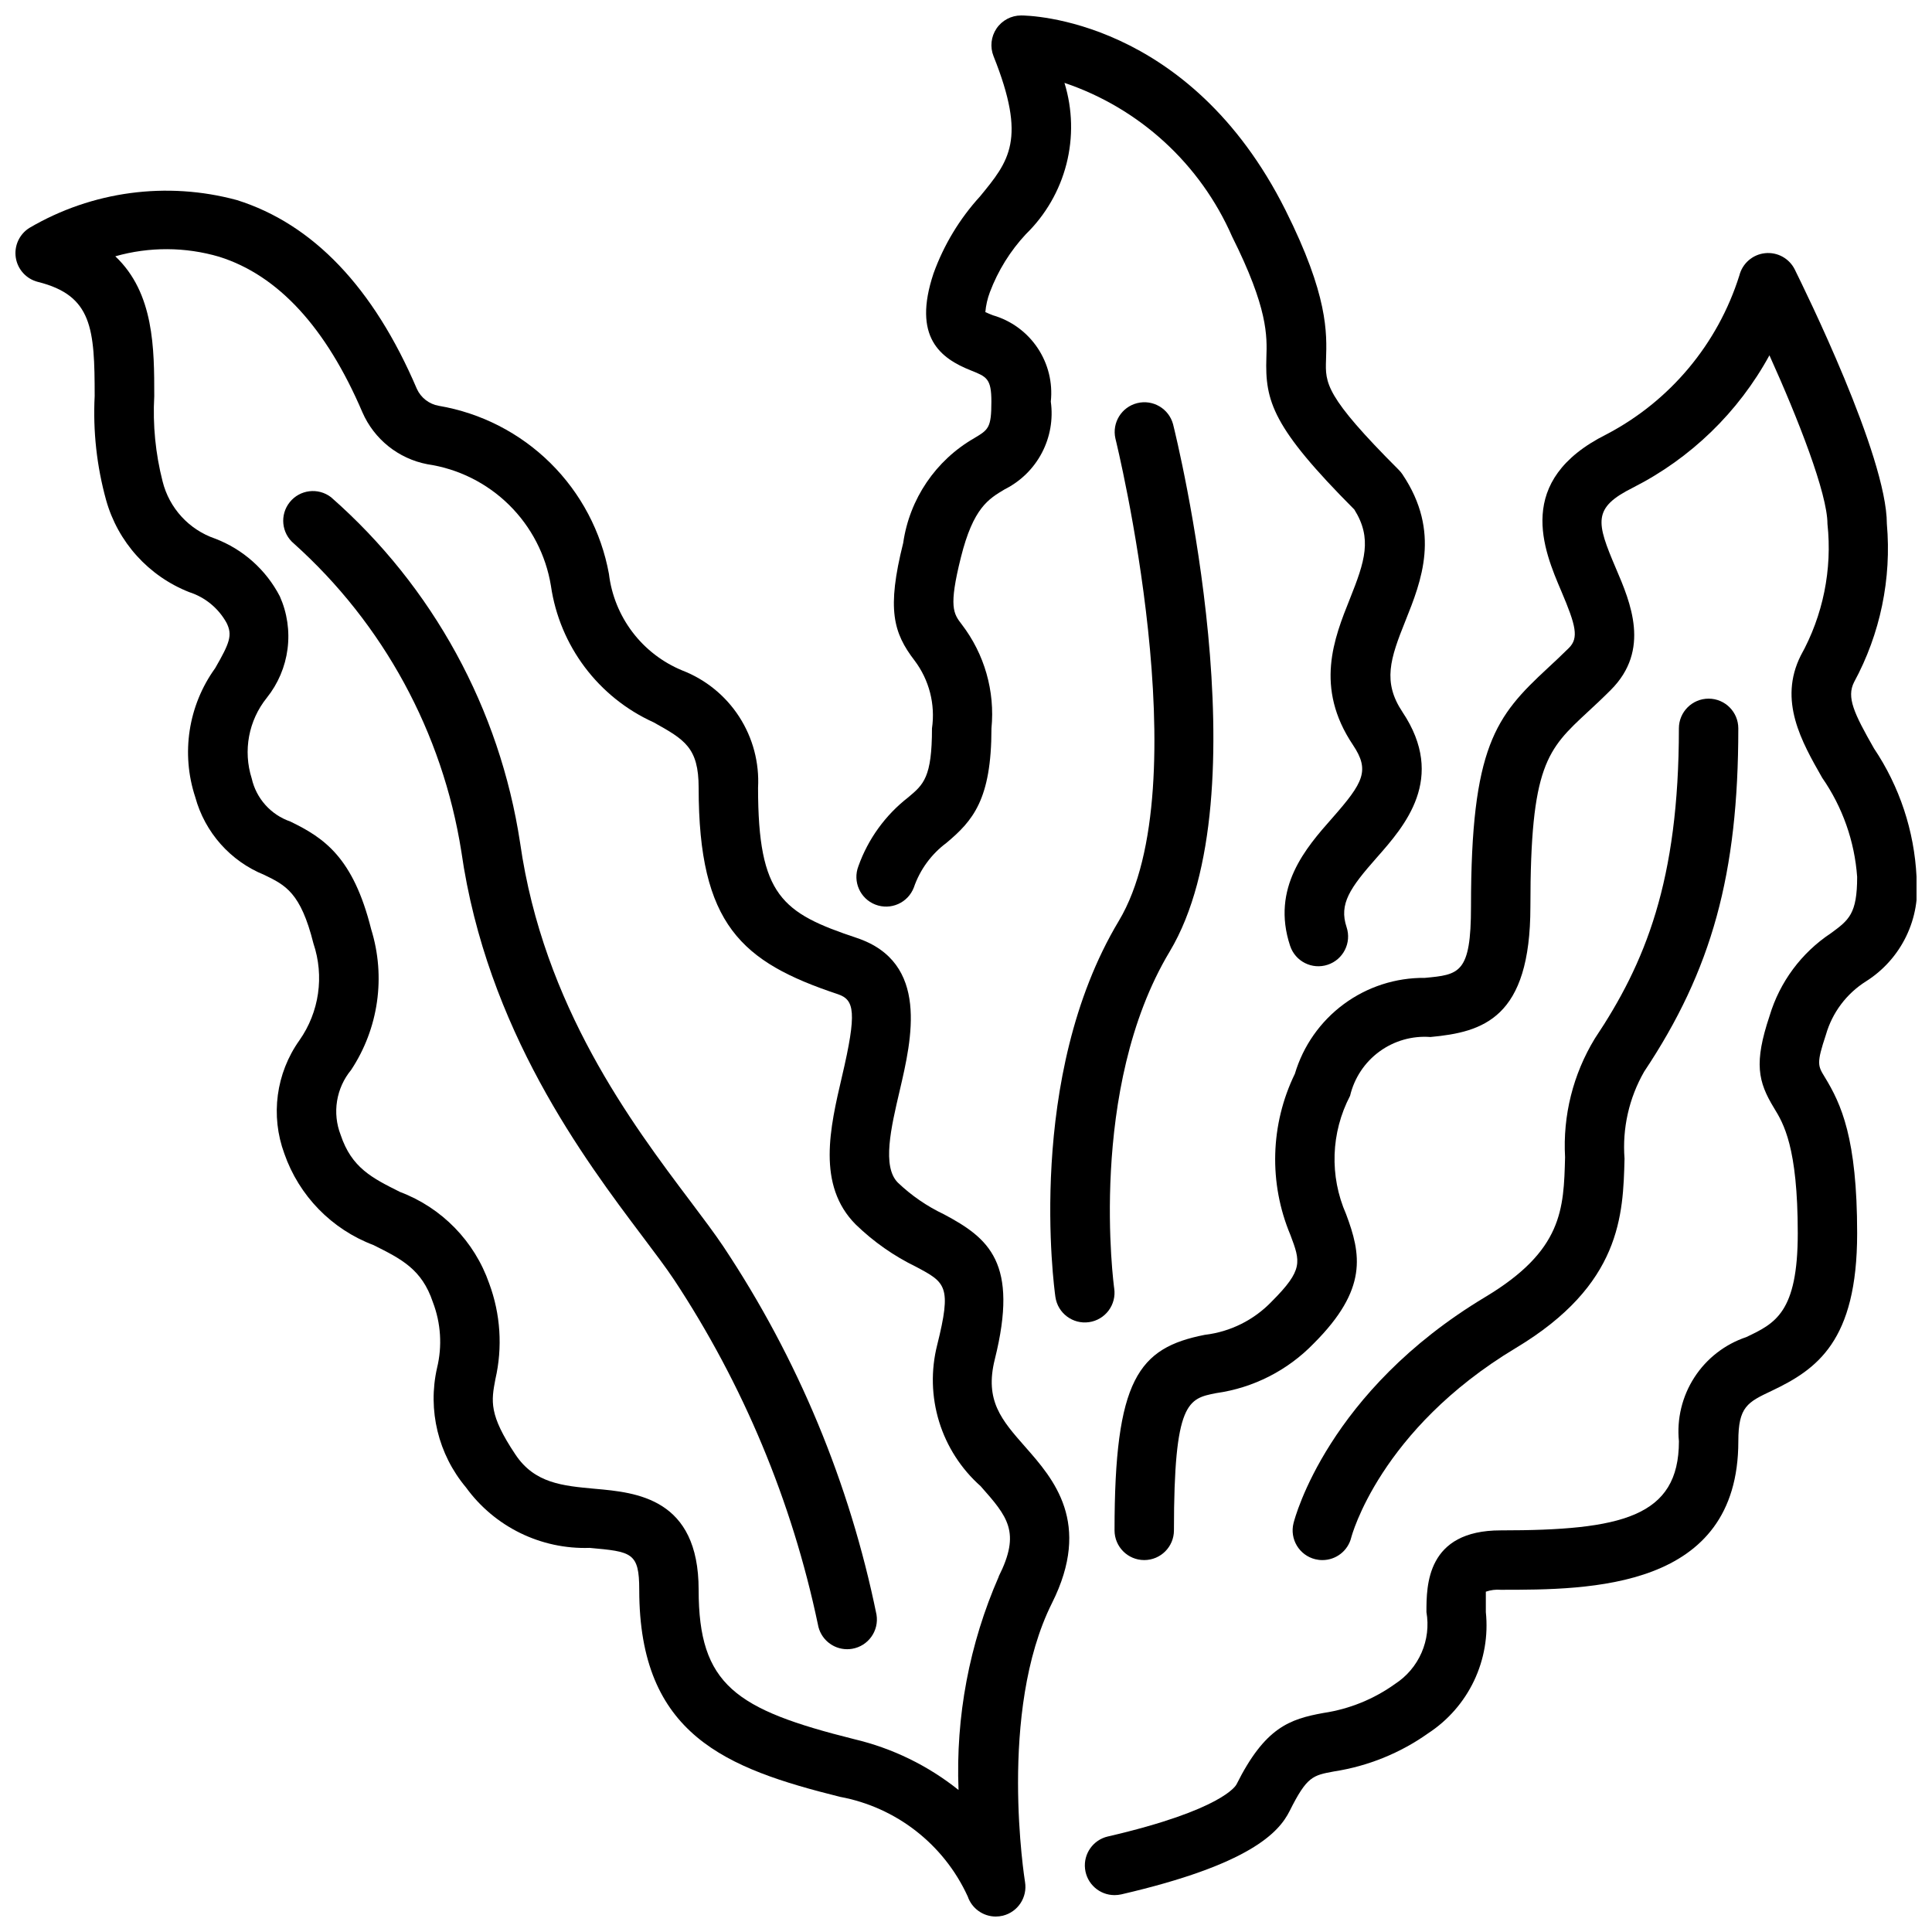
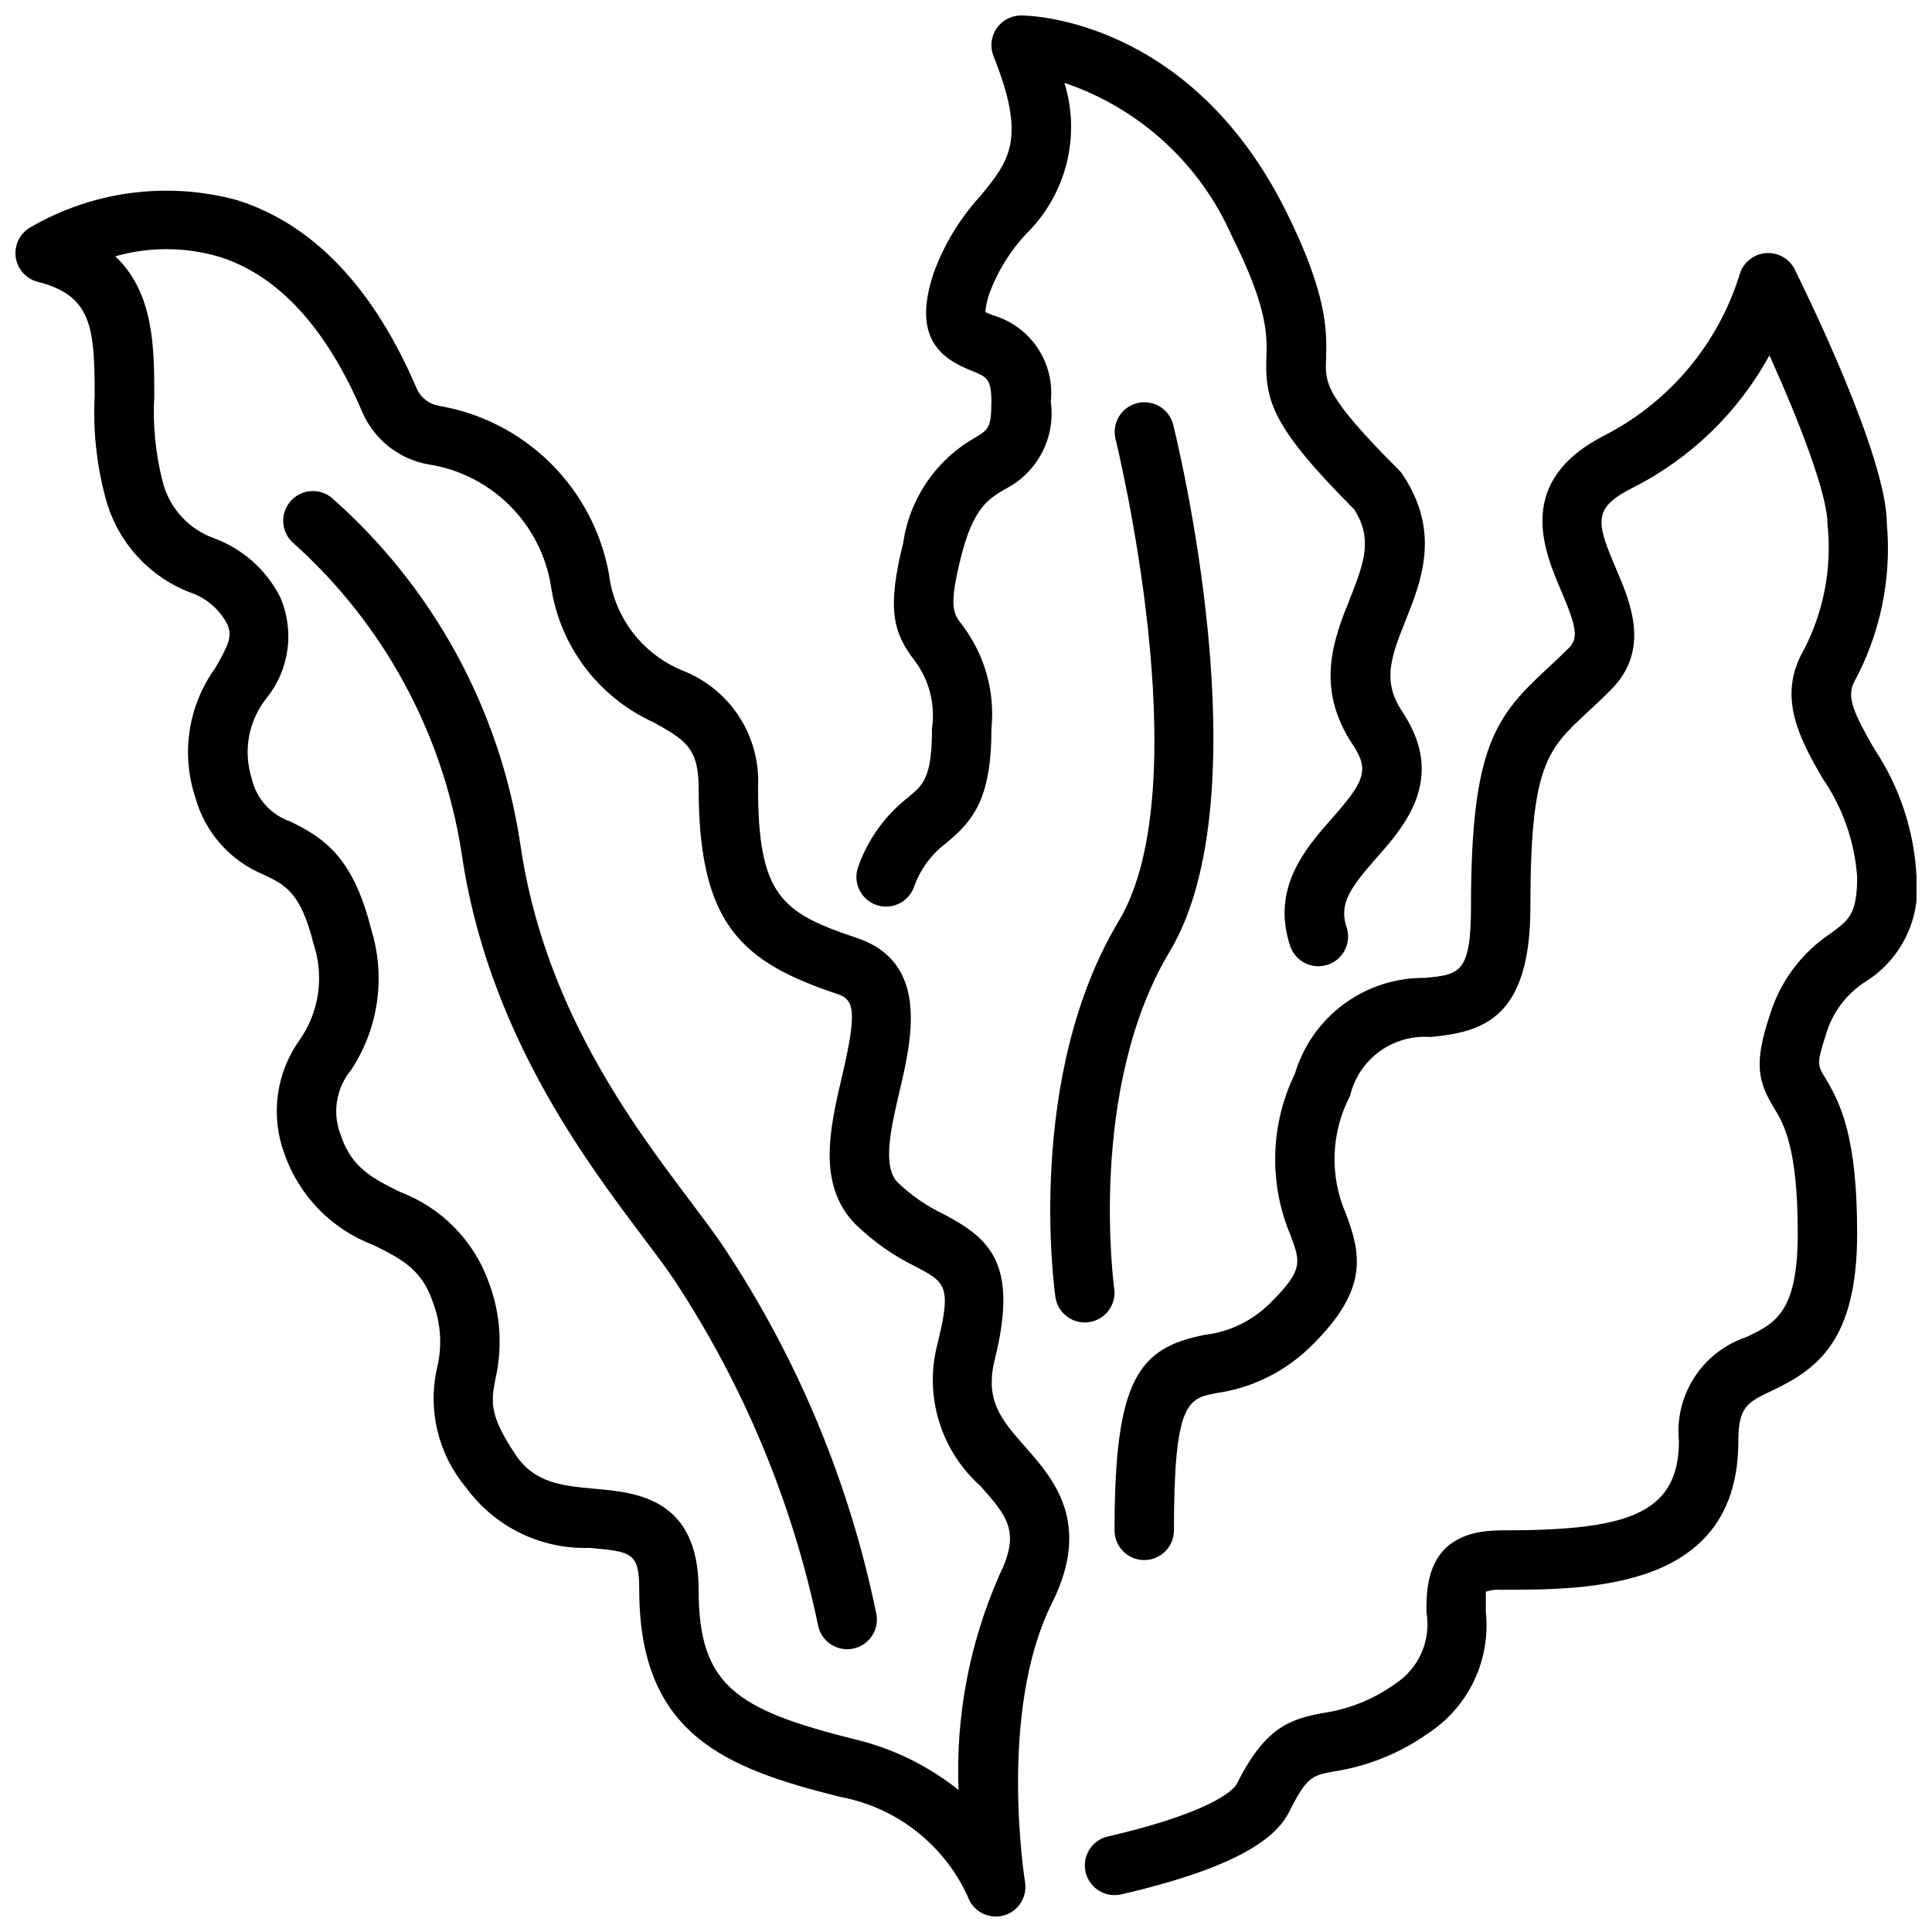
<svg xmlns="http://www.w3.org/2000/svg" width="800px" height="800px" version="1.1" viewBox="144 144 512 512">
  <defs>
    <clipPath id="c">
      <path d="m370 148.09h152v252.91h-152z" />
    </clipPath>
    <clipPath id="b">
      <path d="m431 211h220.9v436h-220.9z" />
    </clipPath>
    <clipPath id="a">
      <path d="m148.09 194h279.91v457.9h-279.91z" />
    </clipPath>
  </defs>
  <g clip-path="url(#c)">
    <path d="m375.99 383.73c1.949 0.754 4.113 0.699 6.023-0.148 1.91-0.844 3.402-2.414 4.156-4.363 1.621-4.734 4.641-8.867 8.66-11.855 6.977-5.856 11.918-11.461 11.918-30.34v0.004c0.969-9.852-1.848-19.703-7.875-27.555-2.188-2.859-3.519-4.582-0.227-17.75 3.289-13.168 7.328-15.492 11.629-18.059 4.207-2.109 7.648-5.484 9.836-9.652 2.188-4.168 3.016-8.914 2.363-13.578 0.539-5.004-0.699-10.043-3.504-14.227-2.801-4.184-6.988-7.246-11.824-8.648-0.645-0.25-1.465-0.582-2.023-0.852h0.004c0.16-1.805 0.562-3.578 1.203-5.273 2.144-5.695 5.383-10.914 9.531-15.367 5.231-5.098 8.953-11.535 10.762-18.613 1.805-7.078 1.621-14.516-0.527-21.492 19.895 6.719 36.027 21.52 44.438 40.758 9.508 19.012 9.266 26.254 9.07 32.07-0.387 11.531 1.621 18.469 23.301 40.234 4.816 7.676 2.793 13.738-1.148 23.617-4.195 10.477-9.445 23.523 0.789 38.777 4.504 6.746 2.867 9.895-5.512 19.406-6.863 7.777-16.262 18.422-11.133 33.852v-0.004c1.375 4.133 5.836 6.367 9.965 4.992 4.133-1.375 6.367-5.836 4.992-9.965-2.047-6.156 0.867-10.344 7.996-18.422 7.383-8.367 18.539-21.004 6.824-38.574-5.312-7.965-3.281-14.082 0.789-24.199 4.188-10.477 9.445-23.523-0.789-38.777h0.004c-0.289-0.43-0.621-0.828-0.984-1.195-19.609-19.609-19.492-23.012-19.285-29.172 0.242-7.188 0.574-17.043-10.723-39.629-25.562-51.051-68.277-51.633-70.086-51.633-2.609 0-5.051 1.297-6.516 3.461-1.461 2.16-1.758 4.906-0.789 7.332 8.832 22.09 4.156 27.758-3.59 37.172-5.406 5.922-9.59 12.855-12.312 20.395-5.652 16.949 1.859 22.516 9.941 25.727 4.141 1.652 5.391 2.156 5.391 8.25 0 6.977-0.789 7.438-4.559 9.691h0.004c-10.207 5.871-17.145 16.109-18.816 27.766-4.402 17.57-2.621 23.805 3.008 31.148 3.883 5.137 5.547 11.613 4.621 17.988 0 12.996-2.234 14.879-6.297 18.277-6.051 4.699-10.633 11.031-13.203 18.246-1.566 4.055 0.449 8.613 4.504 10.18z" />
  </g>
  <path d="m439.28 485.48c-0.078-0.52-7.156-52.875 14.695-89.301 25.008-41.723 1.891-135.8 0.891-139.79v0.004c-1.133-4.125-5.348-6.594-9.496-5.559-4.152 1.035-6.715 5.195-5.777 9.367 0.227 0.914 22.547 91.766 0.891 127.87-24.742 41.277-17.129 97.266-16.793 99.633 0.617 4.305 4.606 7.297 8.91 6.68 2.066-0.293 3.93-1.398 5.184-3.07 1.254-1.668 1.789-3.769 1.496-5.836z" />
  <g clip-path="url(#b)">
    <path d="m640.61 342.31c-5.312-9.32-7.281-13.508-5.273-17.516 6.961-12.832 9.984-27.43 8.699-41.973 0-17.988-21.945-62.402-24.402-67.398v-0.004c-1.469-2.949-4.613-4.672-7.891-4.32-3.273 0.348-5.984 2.703-6.793 5.894-5.703 18.156-18.379 33.309-35.242 42.125-24.449 12.227-16.617 30.598-11.934 41.578 3.871 9.102 4.66 12.352 2.016 15.004-2.039 2.031-3.938 3.785-5.699 5.422-13.699 12.703-20.262 20.676-20.262 63.129 0 17.742-3.078 18.035-12.219 18.895-7.727-0.078-15.266 2.359-21.48 6.945-6.219 4.59-10.773 11.074-12.977 18.48-6.523 13.402-6.953 28.969-1.18 42.715 2.66 7.086 3.457 9.211-4.945 17.617-4.707 4.918-10.98 8.043-17.742 8.84-17.625 3.457-23.922 11.809-23.922 51.82 0 4.348 3.523 7.871 7.871 7.871 4.348 0 7.871-3.523 7.871-7.871 0-34.18 3.746-34.914 11.211-36.375 9.84-1.383 18.938-6.016 25.844-13.164 14.43-14.43 12.531-23.688 8.559-34.281-4.422-10.066-4.031-21.598 1.062-31.34 1.109-4.711 3.863-8.867 7.769-11.727 3.906-2.859 8.703-4.227 13.531-3.859 13.957-1.305 26.488-4.926 26.488-34.566 0-37.473 4.449-41.598 15.199-51.578 1.891-1.746 3.938-3.652 6.109-5.832 10.598-10.598 5.242-23.145 1.332-32.273-5.195-12.203-6.219-15.965 4.496-21.316v-0.004c15.34-7.762 27.969-19.996 36.211-35.086 7.609 16.832 15.375 36.668 15.375 44.66 1.309 12.098-1.168 24.305-7.086 34.934-5.961 11.934 0.227 22.781 5.691 32.363 5.391 7.762 8.59 16.836 9.266 26.262 0 9.824-2.188 11.445-6.992 14.957-7.793 5.176-13.531 12.918-16.215 21.883-4.18 12.492-3.07 17.422 1.172 24.402 2.512 4.102 6.297 10.297 6.297 33.219 0 21.027-6.016 23.875-13.617 27.488v0.004c-5.668 1.895-10.527 5.66-13.773 10.676-3.25 5.019-4.695 10.992-4.106 16.938 0 20.082-15.23 23.617-47.23 23.617-19.68 0-19.68 14.617-19.68 21.648 0.633 3.637 0.184 7.383-1.293 10.766-1.477 3.383-3.914 6.262-7.012 8.27-5.621 4.035-12.121 6.676-18.965 7.699-9.027 1.637-15.523 3.848-23.074 18.949-0.133 0.277-3.684 6.754-34.094 13.793v-0.004c-3.894 0.906-6.492 4.59-6.035 8.562 0.453 3.973 3.816 6.977 7.816 6.977 0.602 0 1.199-0.066 1.785-0.195 34.031-7.871 41.762-16.383 44.617-22.098 4.59-9.188 6.125-9.445 11.809-10.492 8.969-1.391 17.492-4.844 24.895-10.094 5.254-3.43 9.465-8.246 12.164-13.914 2.699-5.672 3.781-11.973 3.129-18.219v-5.398c1.262-0.441 2.606-0.613 3.938-0.504 23.555 0 62.977 0 62.977-39.359 0-9.18 2.418-10.328 8.871-13.383 11.918-5.668 22.617-13.109 22.617-41.723 0-25.238-4.242-34.297-8.598-41.43-1.828-2.992-2.203-3.606 0.316-11.188 1.68-5.875 5.473-10.922 10.648-14.172 4.59-2.906 8.273-7.039 10.637-11.93 2.363-4.891 3.312-10.344 2.738-15.746-0.594-12.172-4.5-23.953-11.297-34.07z" />
  </g>
  <g clip-path="url(#a)">
    <path d="m407.63 504.24c6.406-25.633-1.574-32.102-13.508-38.453-4.477-2.125-8.59-4.953-12.176-8.375-4.242-4.242-1.828-14.531 0.504-24.473 3.148-13.516 7.965-33.93-11.453-40.398-19.73-6.586-26.105-11.117-26.105-39.773 0.363-6.641-1.383-13.227-4.992-18.812-3.609-5.582-8.895-9.883-15.098-12.281-5.219-2.152-9.773-5.656-13.188-10.152-3.414-4.5-5.57-9.824-6.242-15.434-2.031-11.156-7.453-21.418-15.52-29.387-8.07-7.969-18.395-13.262-29.578-15.16-2.562-0.449-4.734-2.133-5.809-4.5-11.461-26.836-27.504-43.676-47.688-50.02-18.578-5.027-38.395-2.371-54.988 7.375-2.676 1.676-4.094 4.785-3.602 7.906 0.496 3.117 2.805 5.641 5.871 6.406 14.391 3.598 15.027 12.367 15.027 30.262v-0.004c-0.473 9.289 0.551 18.59 3.031 27.555 3.113 11.137 11.273 20.172 22.039 24.402 4.207 1.355 7.738 4.262 9.879 8.133 1.629 3.266 0.836 5.32-3.008 12.004-7.141 9.891-9.105 22.609-5.281 34.195 2.547 9.344 9.312 16.965 18.289 20.602 5.606 2.715 9.652 4.684 13.027 18.176 2.914 8.652 1.539 18.176-3.707 25.648-6.219 8.73-7.719 19.973-4.008 30.031 3.891 11.18 12.543 20.055 23.617 24.238 7.445 3.715 12.824 6.406 15.742 15.121 2.141 5.582 2.523 11.684 1.102 17.492-2.516 11.16 0.328 22.859 7.684 31.621 7.582 10.449 19.855 16.449 32.758 16.02 11.145 1.008 13.152 1.188 13.152 11.109 0 38.512 23.059 47.336 53.199 54.867 14.91 2.754 27.543 12.605 33.852 26.395 1.082 3.176 4.059 5.312 7.414 5.328 0.637 0 1.273-0.078 1.898-0.227 3.988-0.988 6.547-4.879 5.871-8.934-0.07-0.449-7.242-45.129 7.148-73.91 10.645-21.254 0.395-32.898-7.086-41.391-6.258-7.109-10.809-12.25-8.07-23.203zm1.062 57.551v0.004c-7.805 17.801-11.453 37.145-10.672 56.566-8.094-6.469-17.523-11.066-27.609-13.453-31.488-7.871-41.266-14.359-41.266-39.598 0-24.316-16.531-25.797-27.488-26.766-8.574-0.789-15.973-1.434-21.066-9.078-7.086-10.586-6.406-14.168-5.305-19.996v0.008c1.938-8.434 1.359-17.25-1.652-25.359-3.894-11.176-12.543-20.051-23.617-24.234-7.445-3.715-12.832-6.406-15.742-15.121v-0.004c-1.113-2.856-1.441-5.953-0.953-8.98 0.488-3.023 1.773-5.863 3.723-8.227 7.281-11.012 9.23-24.707 5.312-37.312-4.769-19.074-12.516-24.207-21.418-28.527-5.16-1.777-9.031-6.094-10.234-11.418-2.336-7.34-0.836-15.363 3.992-21.363 2.988-3.734 4.894-8.219 5.504-12.965 0.609-4.742-0.098-9.566-2.047-13.934-3.648-7.035-9.758-12.48-17.164-15.297-6.906-2.367-12.141-8.074-13.902-15.16-1.887-7.375-2.633-14.992-2.211-22.594 0-12.539 0-27.324-10.328-37.062v0.004c9.012-2.562 18.566-2.519 27.555 0.125 15.609 4.902 28.34 18.773 37.934 41.211 3.113 7.152 9.562 12.305 17.223 13.766 8.168 1.203 15.738 4.969 21.621 10.758 5.883 5.785 9.777 13.297 11.113 21.441 2.305 15.926 12.574 29.578 27.234 36.211 8.164 4.562 11.918 6.641 11.918 17.332 0 36.281 11.375 46.199 36.871 54.695 4.41 1.48 5.141 4.684 1.102 21.875-3.148 13.477-6.746 28.766 3.691 39.203h0.004c4.68 4.539 10.055 8.305 15.918 11.156 7.871 4.188 9.539 5.07 5.629 20.734-1.695 6.695-1.52 13.727 0.512 20.328 2.031 6.598 5.84 12.512 11.004 17.094 7.141 8.094 10.715 12.156 4.777 23.941z" />
  </g>
  <path d="m326.92 462.3c-15.492-20.578-38.91-51.664-45.082-94.906v0.004c-5.379-35.496-23.125-67.945-50.105-91.625-3.398-2.621-8.266-2.039-10.949 1.309s-2.195 8.227 1.102 10.973c23.723 21.285 39.391 50.094 44.367 81.578 6.746 47.23 32.629 81.609 48.09 102.14 3.266 4.336 6.109 8.102 8.258 11.32v-0.004c18.352 27.793 31.297 58.801 38.148 91.395 0.633 3.793 3.914 6.574 7.762 6.574 0.438 0 0.875-0.039 1.305-0.109 4.281-0.719 7.176-4.769 6.465-9.055-7.106-34.824-20.883-67.949-40.574-97.539-2.289-3.418-5.312-7.441-8.785-12.055z" />
-   <path d="m494.46 557.44c3.613-0.004 6.758-2.461 7.629-5.965 0.07-0.277 7.504-28.574 43.648-50.262 27.922-16.75 28.402-35.266 28.781-50.145v-0.004c-0.621-8.039 1.191-16.082 5.207-23.078 17.945-26.922 24.945-52.391 24.945-90.961 0-4.348-3.523-7.875-7.871-7.875-4.348 0-7.875 3.527-7.875 7.875 0 40.492-8.91 62.188-22.293 82.223-5.746 9.434-8.492 20.391-7.871 31.418-0.355 13.824-0.629 24.742-21.152 37.055-41.676 25-50.461 58.527-50.812 59.945v-0.004c-1.051 4.219 1.512 8.488 5.731 9.543 0.633 0.156 1.281 0.238 1.934 0.234z" />
</svg>